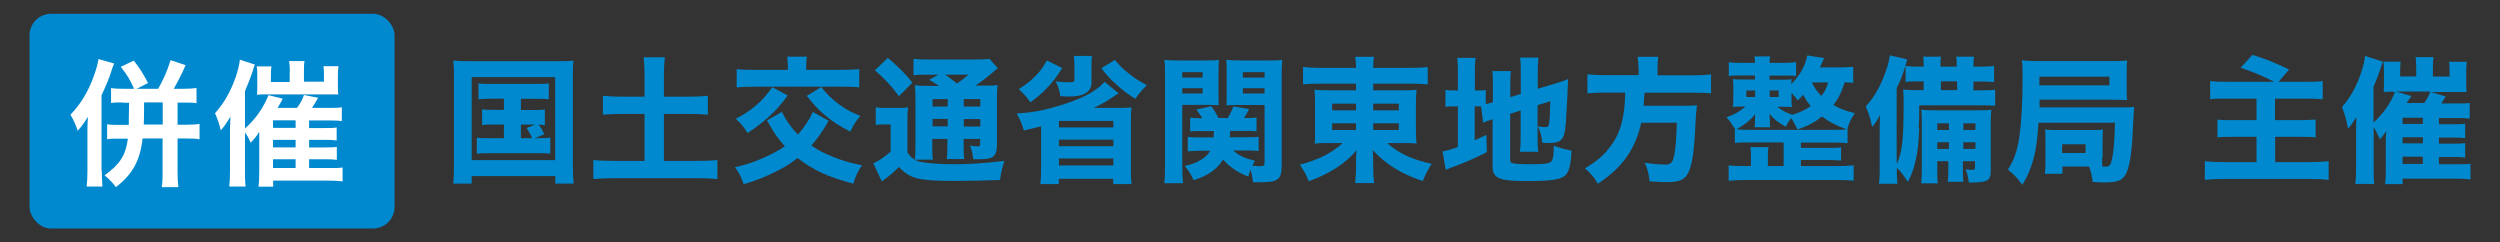
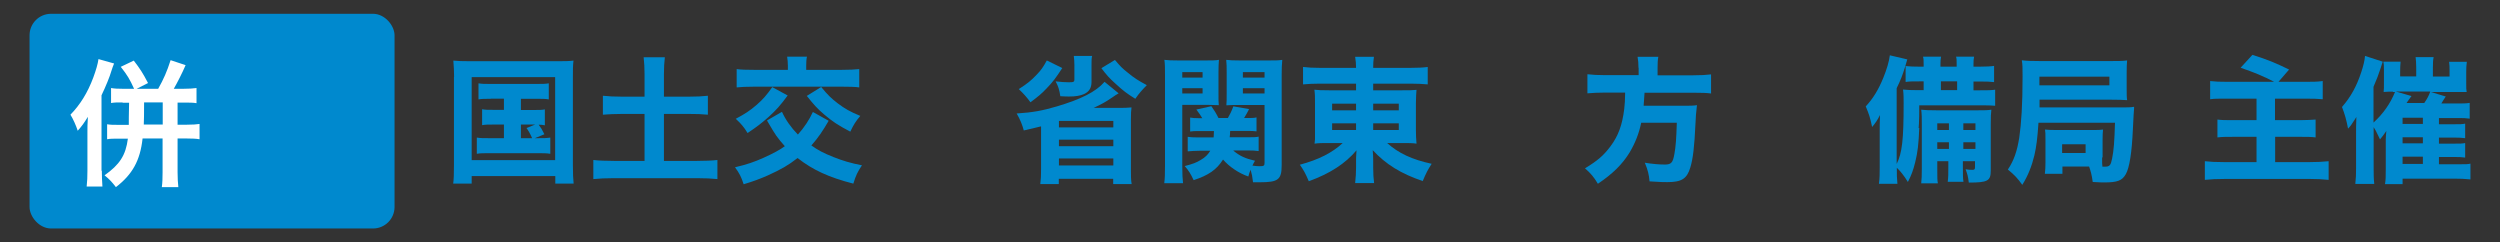
<svg xmlns="http://www.w3.org/2000/svg" id="main-co-sponsored1" version="1.1" viewBox="0 0 165 16">
  <rect x="0" y="0" width="165" height="16" fill="#333333" stroke="none" />
  <defs>
    <style>
      .st0 {
        fill: #fff;
      }

      .st1 {
        fill: #0089ce;
      }
    </style>
  </defs>
  <path class="st1" d="M29.97,5.07c0-.38-.02-.69-.05-1.07.31.03.57.04,1.06.04h5.82c.42,0,.73,0,1.05-.04-.04.33-.04.62-.04,1.07v5.84c0,.58.02.91.05,1.21h-1.21v-.5h-5.52v.5h-1.22c.04-.28.05-.59.05-1.21v-5.83ZM31.13,10.57h5.51v-5.48h-5.51v5.48ZM32.39,6.52c-.4,0-.55,0-.81.04v-1.06c.23.04.4.04.81.04h3c.41,0,.6,0,.83-.04v1.06c-.24-.04-.42-.04-.82-.04h-1.02v.74h.83c.4,0,.53,0,.75-.04v1.05c-.15-.03-.23-.04-.41-.04.17.23.19.25.38.63l-.63.26h.18c.41,0,.58,0,.84-.04v1.07c-.25-.04-.46-.04-.84-.04h-3.17c-.43,0-.6,0-.84.04v-1.07c.25.04.43.04.84.04h.95v-.9h-.68c-.38,0-.53,0-.76.04v-1.05c.23.04.36.04.76.04h.68v-.74h-.86ZM34.38,9.12h.74c-.12-.28-.24-.49-.37-.67l.57-.23h-.94v.9Z" />
  <path class="st1" d="M42.54,4.89c0-.41-.02-.76-.06-1.11h1.4c-.04.33-.06.68-.06,1.11v1.49h1.65c.53,0,.88-.02,1.25-.06v1.25c-.4-.04-.75-.05-1.25-.05h-1.65v3.1h2.17c.55,0,1.01-.02,1.36-.06v1.26c-.38-.04-.81-.06-1.36-.06h-5.45c-.55,0-1,.02-1.38.06v-1.26c.35.04.81.06,1.38.06h2v-3.1h-1.49c-.5,0-.86.02-1.26.05v-1.25c.35.04.76.06,1.26.06h1.49v-1.49Z" />
  <path class="st1" d="M54.7,7.96c-.41.7-.69,1.12-1.15,1.64.43.31.79.5,1.47.77.58.23,1.13.4,1.87.54-.29.43-.4.66-.57,1.21-1.63-.42-2.67-.9-3.68-1.69-.63.49-1.07.74-1.97,1.15-.52.23-1.04.42-1.59.58-.15-.47-.28-.73-.57-1.12.77-.18,1.27-.35,1.87-.62.65-.29,1.12-.55,1.42-.77-.21-.23-.4-.46-.57-.7-.09-.13-.3-.46-.61-1l.99-.57c.24.53.6,1.04,1.05,1.5.41-.45.77-1,.99-1.49l1.04.58ZM51.98,6.31c-.47.64-.75.95-1.23,1.39-.47.42-.81.68-1.41,1.08-.23-.38-.43-.62-.78-.94.61-.32.95-.55,1.38-.92.4-.35.65-.63,1.03-1.17l1.03.56ZM52,4.34c0-.21-.02-.41-.05-.6h1.31c-.04.16-.05.37-.05.6v.27h2.33c.52,0,.9-.02,1.17-.05v1.21c-.23-.04-.68-.05-1.18-.05h-5.73c-.56,0-.91.02-1.18.05v-1.21c.27.04.66.05,1.18.05h2.2v-.27ZM54.19,5.73c.44.54.67.76,1.1,1.09.48.36.79.54,1.49.83-.3.35-.46.61-.66,1.04-.82-.43-1.19-.68-1.72-1.13-.45-.38-.68-.64-1.15-1.23l.95-.59Z" />
-   <path class="st1" d="M57.81,7.08c.23.04.39.04.71.04h.73c.28,0,.48,0,.68-.04-.03.26-.04.5-.04,1v1.97c.15.27.38.46.65.57.36.13,1.31.22,2.39.22s1.95-.06,3.36-.22c-.13.41-.23.78-.29,1.26-1.04.04-1.97.06-3.08.06-2.28,0-2.88-.15-3.59-.92-.45.44-.51.5-1.13.95l-.56-1.19c.33-.14.73-.41,1.14-.77v-1.8h-.42c-.2,0-.33,0-.56.04v-1.19ZM58.6,3.82c.74.63,1.13,1.03,1.62,1.63l-.89.9c-.55-.74-.94-1.15-1.59-1.71l.86-.82ZM61.96,5.66c-.29-.19-.43-.28-.64-.39l.61-.34h-.69c-.44,0-.68,0-.95.04v-1.09c.31.04.62.05,1.13.05h2.8c.61,0,.92-.02,1.08-.05l.56.63c-.13.08-.14.09-.44.35-.32.28-.73.58-1.04.79h.57c.44,0,.65,0,.89-.04-.03.24-.04.51-.04,1v2.91c0,.79-.23.99-1.14.99-.09,0-.23,0-.43,0-.04-.39-.09-.6-.21-.9.22.04.36.05.5.05.15,0,.17-.03.17-.22v-.27h-1.09v.32c0,.52,0,.72.04,1.01h-1.16c.04-.26.05-.54.05-1.01v-.32h-1v.38c0,.56,0,.78.05.99h-1.2c.03-.26.04-.54.04-.99v-2.87c0-.49,0-.73-.04-1.05.28.03.55.04,1.02.04h.54ZM61.55,6.54v.49h1v-.49h-1ZM61.55,8.34h1v-.49h-1v.49ZM62.39,4.93c.23.16.41.3.77.58.31-.21.47-.33.76-.58h-1.53ZM63.61,7.03h1.09v-.49h-1.09v.49ZM64.7,7.86h-1.09v.49h1.09v-.49Z" />
  <path class="st1" d="M73.83,6.16c-.19.11-.25.15-.42.27-.46.31-.67.43-1.23.69.15,0,.22,0,.33,0h1.31c.36,0,.56,0,.86-.03-.03.22-.04.38-.04.81v3.27c0,.44,0,.7.05.98h-1.22v-.35h-3.59v.35h-1.22c.04-.3.05-.55.05-.97v-2.84c-.14.04-.16.04-.46.11l-.68.16c-.1-.38-.24-.72-.47-1.12,1.08-.07,1.71-.19,2.66-.47,1.58-.47,2.57-.96,3.14-1.62l.93.76ZM70.11,4.49c-.41.63-.62.92-1.04,1.35-.33.35-.55.53-1.06.91-.27-.37-.47-.58-.77-.87.58-.37.82-.57,1.18-.95.3-.31.43-.5.67-.94l1.02.5ZM72.08,3.69c-.04.15-.04.32-.04.58v1.13c0,.4-.15.65-.5.81-.25.11-.56.16-.97.16-.14,0-.23,0-.59-.02-.06-.42-.14-.67-.31-.98.38.04.58.06.87.06.32,0,.37-.03.37-.18v-.95c0-.24-.02-.44-.04-.61h1.22ZM69.89,8.41h3.59v-.43h-3.59v.43ZM69.89,9.65h3.59v-.43h-3.59v.43ZM69.89,10.92h3.59v-.46h-3.59v.46ZM73.59,3.96c.33.4.5.57.86.85.41.34.68.51,1.24.81-.31.32-.5.52-.76.9-.58-.36-.82-.55-1.31-1-.41-.37-.57-.55-.93-1.02l.89-.54Z" />
  <path class="st1" d="M78.03,10.96c0,.55.02.86.05,1.13h-1.24c.04-.28.05-.58.05-1.16v-5.95c0-.49,0-.74-.04-1.03.24.03.47.04.92.04h1.76c.48,0,.68,0,.92-.04-.02.26-.03.48-.03.84v1.36c0,.43,0,.62.02.79-.21,0-.5-.02-.78-.02h-1.63v4.03ZM78.03,5.12h1.34v-.36h-1.34v.36ZM78.03,6.17h1.34v-.35h-1.34v.35ZM81.41,9.95c.41.34.77.51,1.42.66-.08.14-.11.19-.17.32.22.03.32.04.46.04.3,0,.34-.03.34-.23v-3.81h-1.74c-.29,0-.5,0-.78.02.02-.22.02-.39.02-.8v-1.36c0-.33,0-.58-.03-.84.24.03.45.04.92.04h1.86c.46,0,.68,0,.92-.04-.03.33-.04.56-.04,1.02v5.93c0,.96-.23,1.13-1.45,1.13q-.1,0-.44,0c-.04-.36-.08-.55-.16-.83-.07.17-.09.23-.15.45-.65-.23-1.25-.64-1.67-1.12-.42.67-.96,1.04-1.94,1.36-.19-.41-.33-.64-.59-.93.54-.14.78-.23,1.05-.4.3-.17.47-.34.64-.61h-.72c-.28,0-.53.02-.77.04v-.96c.19.03.37.04.68.04h1.03c0-.14.02-.19.02-.42h-.98c-.27,0-.42,0-.59.03v-.92c.16.03.3.04.57.04h.23c-.12-.2-.2-.32-.39-.57l.99-.22c.19.27.31.46.47.78h.62c.15-.27.23-.42.36-.77l1.04.18c-.12.24-.18.34-.33.59h.23c.27,0,.42,0,.59-.04v.92c-.16-.02-.32-.03-.58-.03h-1.16c0,.21-.02.27-.03.42h1.22c.32,0,.51,0,.69-.04v.95c-.23-.03-.4-.04-.7-.04h-.96ZM82.03,5.12h1.43v-.36h-1.43v.36ZM82.03,6.17h1.43v-.35h-1.43v.35Z" />
  <path class="st1" d="M87.1,5.52c-.44,0-.77.02-1.1.05v-1.15c.32.04.68.06,1.19.06h2.31c0-.28-.02-.46-.06-.73h1.24c-.04.26-.05.43-.05.73h2.39c.55,0,.92-.02,1.21-.06v1.15c-.31-.03-.69-.05-1.12-.05h-2.48v.44h1.87c.55,0,.7,0,.99-.03-.02.16-.03.46-.04.88v1.76q0,.48.04.91c-.26-.04-.52-.04-.99-.04h-.95c.75.67,1.64,1.09,2.94,1.37-.27.42-.38.64-.59,1.14-1.44-.49-2.43-1.1-3.3-2.04.02.3.03.41.03.62v.51c0,.45.02.71.06,1.04h-1.25c.04-.39.06-.65.06-1.04v-.52s0-.23.03-.6c-.73.87-1.76,1.54-3.15,2.04-.23-.54-.33-.71-.59-1.09,1.24-.33,2.14-.79,2.83-1.43h-.86c-.56,0-.69,0-1,.04q0-.09.03-.28s0-.03,0-.63v-1.75c0-.43,0-.6-.04-.9.24.03.46.04.98.04h1.77v-.44h-2.4ZM87.92,6.84v.44h1.58v-.44h-1.58ZM87.92,8.14v.44h1.58v-.44h-1.58ZM90.63,7.28h1.69v-.44h-1.69v.44ZM90.63,8.58h1.69v-.44h-1.69v.44Z" />
-   <path class="st1" d="M97.75,7.02c-.12,0-.15,0-.29,0h-.13v2.24c.27-.12.39-.17.77-.36l.03,1.14c-.85.43-1.36.66-2.24.98-.26.1-.34.13-.47.19l-.21-1.22c.26-.04.49-.1,1.01-.29v-2.68h-.15c-.32,0-.49,0-.67.04v-1.13c.19.04.35.04.67.04h.15v-1.1c0-.5,0-.76-.05-1.05h1.22c-.04.29-.05.54-.05,1.06v1.09h.18c.3,0,.41,0,.54-.04v.94c.22-.05.27-.06.47-.12v-1.09c0-.46,0-.68-.04-.97h1.23c-.04.32-.04.54-.04.93v.79l.69-.21v-1.46c0-.45,0-.62-.05-.94h1.22c-.04.32-.05.61-.05.96v1.1l1.26-.38c.37-.12.5-.15.75-.27-.02.31-.02.35-.04.73,0,.21,0,.26-.04.88-.04.72-.06,1.13-.07,1.25-.07.82-.16,1.07-.41,1.23-.16.1-.4.14-.74.14-.12,0-.2,0-.41-.02-.04-.43-.13-.73-.29-1.09.19.04.33.06.44.06.23,0,.27-.03.31-.31.04-.25.05-.66.07-1.4l-.84.26v2.16c0,.4,0,.61.05.92h-1.22c.04-.31.05-.5.05-.95v-1.78l-.69.22v3.03c0,.15.04.21.21.24.2.04.5.06,1.04.06,1.09,0,1.36-.04,1.49-.22.1-.14.14-.42.14-1,.39.14.78.25,1.17.32-.04.95-.17,1.43-.44,1.66-.32.26-.93.35-2.47.35-1.89,0-2.3-.17-2.3-.99v-3.09c-.05.02-.09.03-.12.04-.22.07-.33.11-.5.19l-.14-1.08Z" />
  <path class="st1" d="M108.14,4.48c0-.31-.02-.5-.06-.73h1.37c-.04.19-.05.42-.05.73v.49h2.34c.52,0,.86-.02,1.19-.06v1.26c-.3-.04-.6-.05-1.14-.05h-3.25c-.03.41-.04.6-.06.86h2.58c.48,0,.71,0,.94-.04q0,.06-.02.18c-.04.28-.06.65-.08,1.07-.07,1.5-.16,2.28-.34,2.87-.22.74-.58.96-1.51.96-.25,0-.47,0-1.18-.05-.04-.45-.1-.71-.31-1.23.5.08.93.12,1.32.12.42,0,.53-.12.63-.7.09-.46.13-1.07.16-2.06h-2.35c-.15.72-.4,1.35-.77,1.97-.48.78-1.11,1.4-2.09,2.06-.25-.43-.48-.7-.85-1.02.85-.52,1.22-.84,1.68-1.45.51-.68.78-1.4.91-2.47.04-.32.05-.58.06-1.08h-1.31c-.45,0-.84.02-1.18.05v-1.26c.34.04.7.06,1.18.06h2.2v-.49Z" />
-   <path class="st1" d="M122.33,5.47c-.18-.02-.29-.03-.58-.04-.24.74-.41,1.07-.75,1.5.4.23.77.38,1.42.54-.25.36-.35.56-.5,1.04h.02v.94c-.27-.03-.5-.04-.95-.04h-2.13v.35h1.82c.41,0,.59,0,.83-.04v.88c-.24-.03-.46-.04-.83-.04h-1.82v.4h2.42c.45,0,.8-.02,1.06-.05v1.02c-.34-.04-.67-.05-1.06-.05h-6.13c-.4,0-.73.02-1.06.05v-1.02c.24.04.63.05,1.06.05h.41v-.67c0-.26,0-.41-.04-.58h1.2c-.03.18-.04.32-.04.58v.67h1.04v-1.56h-2.28c-.43,0-.68,0-.94.04v-.93c-.22-.36-.3-.48-.55-.77.57-.2.85-.37,1.25-.71h-.15c-.4,0-.49,0-.68.03.02-.19.03-.36.03-.61v-.64c0-.27,0-.41-.03-.59.16.02.3.03.7.03h.76v-.27h-.92c-.35,0-.62,0-.81.04v-.92c.23.04.48.05.82.05h.91c0-.21-.02-.32-.04-.43h1.04c-.03.14-.04.23-.04.43h.95c.34,0,.57-.02.8-.05v.91c-.13,0-.21-.02-.25-.02h-.53s-.98,0-.98,0v.27h.77c.42,0,.52,0,.7-.03-.02.12-.02.16-.03.33.56-.57.94-1.23,1.06-1.9l1.11.17c-.13.29-.16.38-.28.62h1.3c.32,0,.59-.02.9-.04v1.04ZM120.99,8.57c.45,0,.69,0,.88-.04-.66-.23-1.14-.48-1.62-.84-.49.39-.91.61-1.62.86-.14-.31-.24-.5-.42-.76-.14.2-.23.33-.34.58-.53-.3-.79-.5-1.09-.86,0,.08.02.2.03.36v.21c0,.11,0,.21.03.32h-1.04s0-.04,0-.05c.02-.06.02-.16.03-.28v-.21c0-.08,0-.23.02-.32-.36.42-.68.68-1.24.99.23.03.43.04.84.04h5.55ZM115.26,5.97v.43h.58v-.43h-.58ZM116.8,6.4h.59v-.43h-.59v.43ZM117.32,7.07c.35.25.6.39.98.5.5-.15.86-.32,1.21-.57-.21-.24-.33-.43-.5-.75-.04.05-.15.17-.36.38-.13-.19-.18-.25-.41-.5v.34c0,.27,0,.43.03.6-.17-.02-.26-.02-.68-.02h-.27ZM119.59,5.45c.18.37.33.59.62.88.23-.29.32-.47.45-.89h-1.07Z" />
  <path class="st1" d="M126.67,8.44c-.04,1.06-.1,1.6-.27,2.28-.13.52-.25.85-.48,1.29-.25-.41-.48-.7-.73-.94,0,.52,0,.66.04,1.06h-1.22c.05-.41.05-.61.05-1.06v-2.39c0-.27,0-.57.02-1.09-.15.31-.32.56-.52.79-.15-.68-.18-.77-.42-1.36.48-.51.85-1.12,1.16-1.89.23-.56.38-1.08.43-1.48l1.15.27c-.09.29-.1.33-.14.48-.18.58-.3.89-.56,1.42v5c.36-.72.46-1.59.46-4.02,0-.32,0-.61-.04-.89.33.03.5.04.97.04h.39v-.58h-.27c-.5,0-.67,0-.92.04v-1.05c.25.03.57.04.92.04h.27v-.16c0-.25,0-.35-.04-.5h1.19c-.03.14-.04.28-.04.49v.17h1.07v-.16c0-.26,0-.37-.04-.5h1.19c-.03.15-.04.27-.04.49v.17h.42c.4,0,.77-.02.94-.05v1.07c-.27-.03-.44-.04-.94-.04h-.42v.58h.43c.52,0,.72,0,1-.04v1.06c-.25-.02-.51-.03-.86-.03h-4.15c0,.72,0,.77-.02,1.21l-.02.3ZM127.86,10.64v.47c0,.61,0,.8.04.99h-1.1c.03-.24.04-.53.04-.99v-2.84c0-.49,0-.71-.04-1.03.29.03.48.04.98.04h2.8c.41,0,.59,0,.85-.04-.03.23-.04.47-.04.95v3.07c0,.68-.2.79-1.45.79-.05-.41-.09-.55-.21-.88.16.03.31.04.44.04.15,0,.18-.03.18-.19v-.38h-.8v.35c0,.55,0,.77.04,1.01h-1.04c.04-.28.04-.53.04-1.01v-.35h-.77ZM128.63,8.14h-.77v.44h.77v-.44ZM128.63,9.39h-.77v.44h.77v-.44ZM129.17,5.95v-.58h-1.07v.58h1.07ZM130.38,8.58v-.44h-.8v.44h.8ZM130.38,9.83v-.44h-.8v.44h.8Z" />
  <path class="st1" d="M138.74,10.41c0,.33,0,.46.02.59.09,0,.13,0,.17,0,.31,0,.38-.09.47-.54.11-.55.15-1.08.19-2.36h-5.05c-.07,1.04-.14,1.58-.27,2.15-.17.71-.43,1.37-.8,1.95-.28-.4-.53-.67-.95-1.01.4-.6.61-1.22.75-2.1.14-.95.22-2.22.22-4.05,0-.57,0-.76-.05-1.06.33.04.67.05,1.22.05h4.64c.45,0,.78,0,1.09-.04-.02.21-.03.42-.03.8v1.05c0,.4,0,.58.03.77-.31-.02-.56-.03-1.03-.03h-4.75v.51s5.38,0,5.38,0c.44,0,.63,0,.86-.04,0,.04,0,.07,0,.09-.02.22-.04.55-.08,1.39-.07,1.58-.23,2.55-.47,2.97-.24.42-.55.54-1.42.54-.14,0-.27,0-.76-.03-.06-.45-.13-.71-.24-1.02h-1.76v.48h-1.16c.03-.24.04-.45.04-.7v-1.6c0-.34,0-.45-.03-.62.21.02.38.03.71.03h2.44c.32,0,.49,0,.68-.03-.02.18-.03.38-.03.68v1.14ZM139.22,5.63v-.57h-4.62v.57h4.62ZM136.1,10.1h1.55v-.58h-1.55v.58Z" />
  <path class="st1" d="M150.11,5.41c-.72-.38-1.33-.63-2.23-.94l.78-.85c.98.31,1.52.53,2.42.97l-.7.81h1.76c.5,0,.79,0,1.16-.05v1.2c-.36-.03-.58-.04-1.16-.04h-1.99v1.42h1.67c.4,0,.71-.02,1.01-.04v1.18c-.31-.04-.52-.04-.98-.04h-1.69v1.67h2.24c.51,0,.87-.02,1.29-.06v1.23c-.45-.04-.74-.06-1.25-.06h-5.59c-.58,0-.93.02-1.33.06v-1.23c.35.04.72.06,1.3.06h2.11v-1.67h-1.5c-.48,0-.76,0-1.08.04v-1.18c.29.04.51.04.98.04h1.6v-1.42h-1.88c-.68,0-.91,0-1.18.04v-1.2c.35.04.6.05,1.16.05h3.11Z" />
  <path class="st1" d="M157.94,6.05c-.29,0-.42,0-.62.02.02-.18.02-.29.02-.65v-.79c0-.21,0-.38-.04-.56h1.14c-.02.2-.03.41-.03.6v.37h1.06v-.58c0-.31-.02-.53-.04-.69h1.19c-.04.18-.05.4-.05.7v.58h1.1v-.38c0-.26,0-.36-.03-.59h1.17c-.03.21-.04.42-.04.7v.68c0,.39,0,.44.03.61-.2,0-.33,0-.62,0h-1.75l.99.3q-.04.07-.16.24s-.03.05-.06.1c-.02.03-.04.06-.07.12h1.05c.36,0,.58,0,.82-.04v1.04c-.22-.03-.41-.04-.69-.04h-1.34v.41h1c.42,0,.52,0,.73-.04v.96c-.23-.03-.37-.04-.73-.04h-1v.4h1c.41,0,.53,0,.73-.04v.96c-.22-.03-.36-.04-.72-.04h-1.01v.48h1.36c.43,0,.52,0,.72-.04v1.04c-.38-.04-.7-.05-1.04-.05h-3.44v.36h-1.16c.05-.29.05-.54.05-1.04v-1.91c0-.13.02-.42.04-.56-.14.21-.3.42-.42.56-.04-.09-.08-.16-.1-.21-.16-.33-.19-.4-.32-.6v2.67c0,.46,0,.69.04,1.08h-1.25c.04-.38.05-.6.05-1.05v-2.29c0-.23,0-.69.02-1.08-.06.1-.11.17-.14.22-.19.3-.23.36-.41.55-.1-.55-.22-.97-.4-1.43.58-.66.97-1.37,1.28-2.32.13-.39.22-.77.24-1.05l1.17.38c-.06.17-.07.2-.14.43-.12.38-.27.77-.47,1.23v2.36c.66-.6,1.12-1.28,1.42-2.02h-.14ZM159.15,6.35c-.1.14-.12.16-.16.22q-.11.16-.16.23h1.17c.19-.27.31-.5.4-.76h-2.28l1.04.3ZM159.91,8.18v-.41h-1.34v.41h1.34ZM158.57,9.46h1.34v-.4h-1.34v.4ZM158.57,10.82h1.34v-.48h-1.34v.48Z" />
  <rect class="st1" x="1.95" y=".91" width="24.09" height="14.17" rx="1.42" ry="1.42" />
  <path class="st0" d="M6.72,11.27c0,.39.02.68.04,1.04h-1.04c.04-.36.05-.63.05-1.05v-2.56c0-.22,0-.54.03-.99-.27.44-.38.59-.67.92-.11-.34-.29-.75-.48-1.06.64-.66,1.13-1.44,1.51-2.46.17-.46.3-.9.34-1.21l1.03.29c-.07.17-.12.31-.18.5-.1.36-.38,1.04-.65,1.6v4.98ZM8.09,6.76c-.35,0-.55,0-.76.04v-.99c.23.04.44.05.78.05h.74c-.29-.64-.44-.89-.88-1.45l.86-.41c.41.54.57.77.94,1.48l-.75.38h1.42c.36-.64.58-1.14.82-1.89l.99.33c-.23.53-.53,1.12-.78,1.56h.62c.39,0,.64-.02.88-.05v1c-.23-.04-.47-.04-.8-.04h-.45v1.46h.62c.39,0,.64-.02.83-.05v1.01c-.23-.04-.5-.05-.83-.05h-.62v2.23c0,.4.02.67.05.98h-1.09c.04-.29.05-.58.05-.98v-2.23h-1.32c-.16,1.46-.67,2.37-1.76,3.21-.26-.34-.45-.54-.75-.78,1-.71,1.4-1.32,1.54-2.42h-.62c-.36,0-.54,0-.75.04v-.99c.22.04.4.04.73.04h.7c0-.22,0-.7.02-1.46h-.44ZM9.51,6.76q0,1.09-.02,1.46h1.25v-1.46h-1.23Z" />
-   <path class="st0" d="M20.4,11.09h1.45c.42,0,.55,0,.76-.04v.92c-.36-.04-.67-.05-1-.05h-3.58v.4h-.97c.04-.28.05-.56.05-1.03v-2.03q0-.15,0-.56c-.16.27-.3.44-.57.72-.14-.34-.21-.46-.37-.67v2.46c0,.48,0,.76.04,1.1h-1.08c.04-.35.05-.6.05-1.07v-2.39c0-.29,0-.67.03-1.15-.35.56-.41.64-.64.9-.09-.41-.23-.79-.38-1.13.62-.69,1.05-1.46,1.39-2.45.13-.41.23-.8.25-1.08l.99.32c-.06.16-.06.17-.14.43-.13.39-.3.84-.51,1.32v2.47c.71-.64,1.19-1.32,1.55-2.2l.94.23c-.11.22-.15.3-.34.61h1.28c.22-.3.38-.58.46-.85l.94.18c-.14.25-.31.52-.41.67h1.13c.36,0,.59,0,.84-.04v.91c-.23-.03-.44-.04-.74-.04h-1.42v.5h1.05c.43,0,.56,0,.77-.04v.86c-.26-.03-.42-.04-.76-.04h-1.06v.5h1.06c.41,0,.56,0,.77-.04v.86c-.25-.03-.42-.04-.76-.04h-1.07v.58ZM19.13,4.72c0-.31-.02-.52-.05-.69h1.02c-.04.19-.04.39-.04.7v.66h1.32v-.41c0-.26,0-.42-.03-.61h.99c-.03.2-.04.4-.04.68v.6c0,.34,0,.41.03.58-.29,0-.35,0-.64,0h-4.1c-.31,0-.44,0-.63.02.02-.2.02-.31.02-.61v-.68c0-.22,0-.39-.04-.58h.97c-.02.2-.03.39-.03.62v.41h1.24v-.67ZM19.51,8.44v-.5h-1.49v.5h1.49ZM18.02,9.73h1.49v-.5h-1.49v.5ZM18.02,11.09h1.49v-.58h-1.49v.58Z" />
</svg>